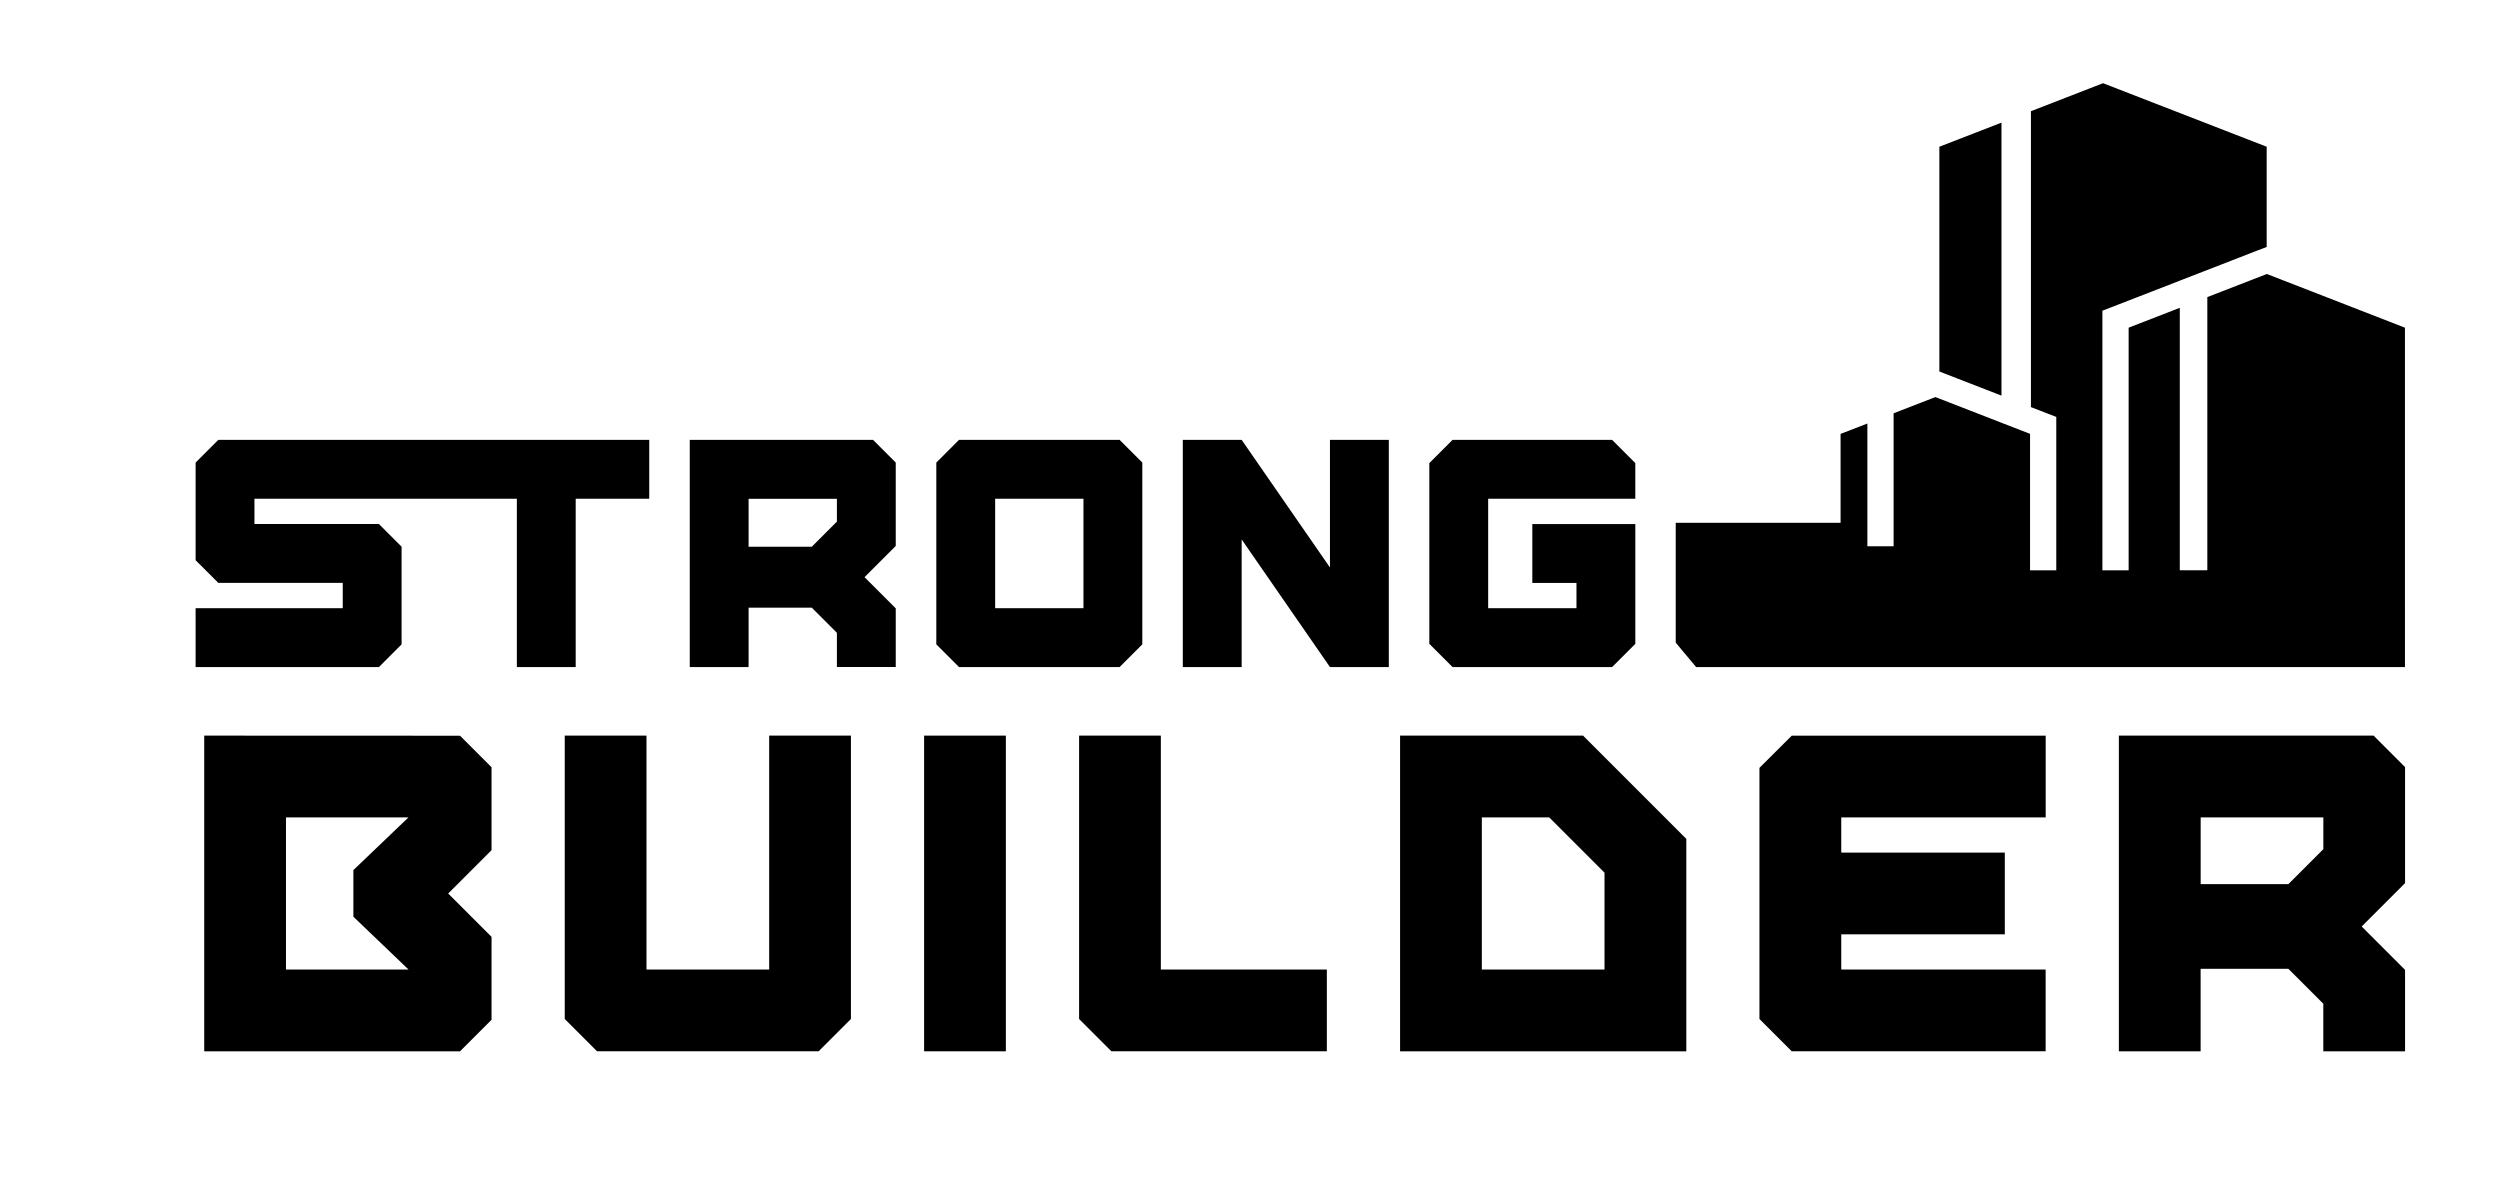
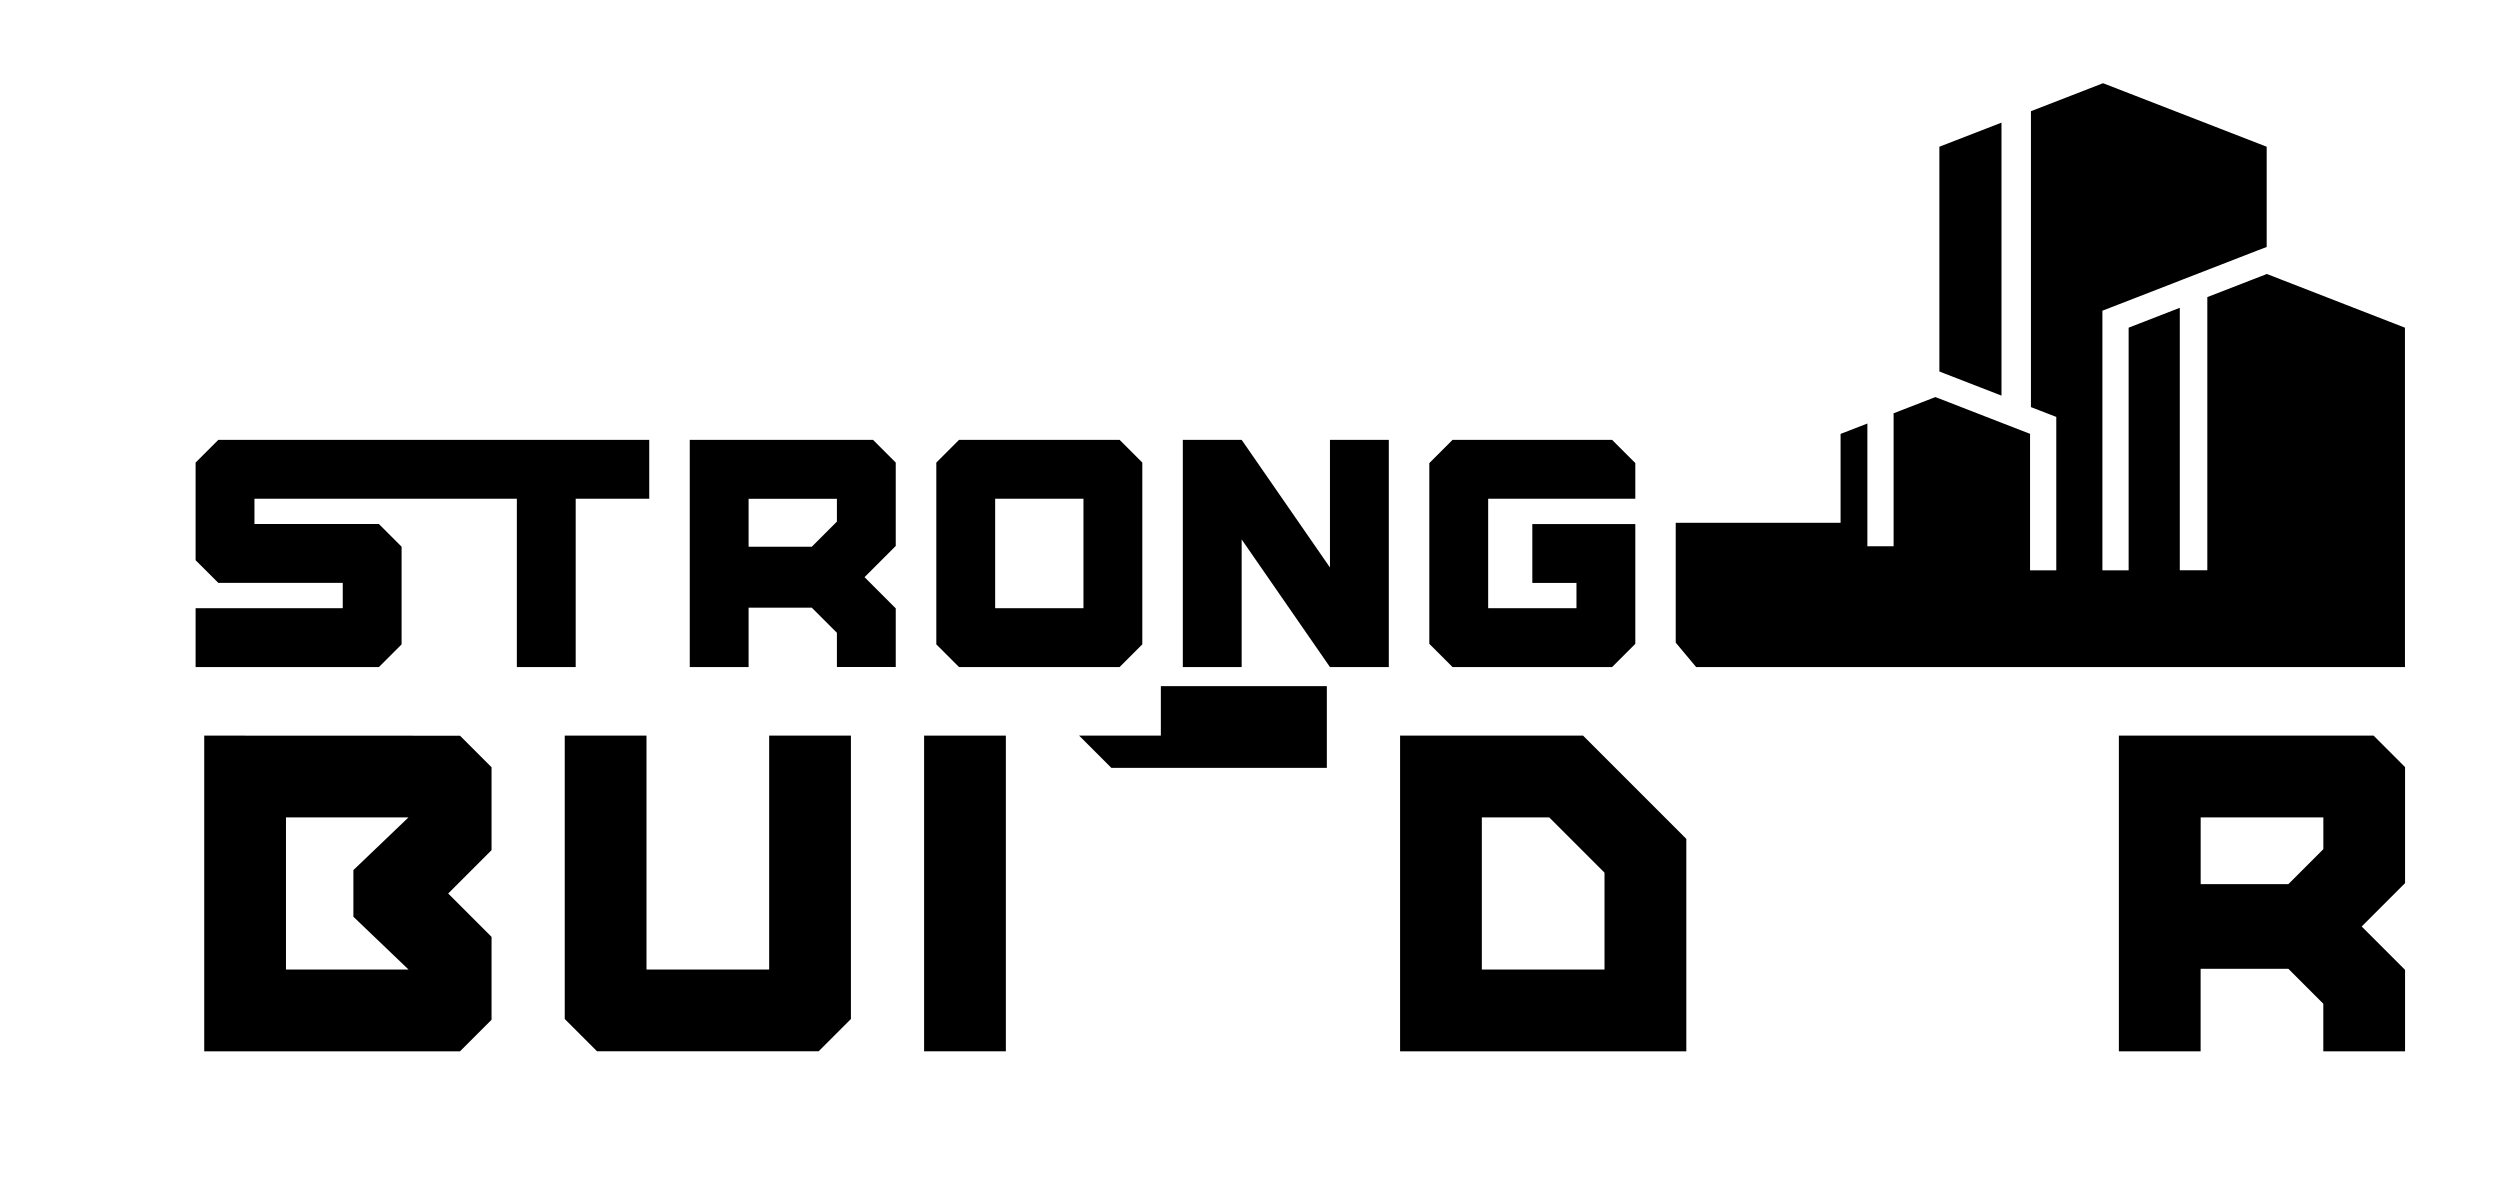
<svg xmlns="http://www.w3.org/2000/svg" version="1.1" id="Layer_1" x="0px" y="0px" viewBox="0 0 481.33 226.67" style="enable-background:new 0 0 481.33 226.67;" xml:space="preserve">
  <style type="text/css">
	.st0{fill:#FEC20E;}
	.st1{fill:#FFFFFF;}
	.st2{fill:#FFDE17;}
</style>
  <g>
    <g>
      <g>
        <polygon points="385.35,76.17 385.35,23.61 373.39,28.25 373.39,71.52 374.53,71.97    " />
        <g>
          <path d="M436.44,52.75l-0.02,0.01l-11.44,4.44v52.6h-5.3V59.26l-9.85,3.83v46.72h-5.05V59.82l3.15-1.22l10.1-3.92l1.64-0.64      l0.53-0.21l4.77-1.85l9.57-3.72l1.87-0.71v-19.3L404.9,16.02l-13.88,5.39v56.97l1.73,0.67l3.15,1.22v29.54h-5.05V83.53      l-5.51-2.14l-11.96-4.65l-0.76-0.29l-8.04,3.12v25.6h-5.05V81.54l-5.16,2v17.11h-31.74v23.08c1.53,1.84,2.39,2.87,3.93,4.7      h27.81v0h108.66v-4.86V109.8V63.09L436.44,52.75z" />
        </g>
      </g>
      <g>
        <g>
          <path d="M279.66,128.43h30.72c1.75-1.75,2.73-2.73,4.47-4.47v-23.06h-19.83v11.33h8.5v4.87h-17V96.02h28.33v-6.86      c-1.75-1.75-2.73-2.73-4.47-4.47h-30.72c-1.75,1.75-2.73,2.73-4.47,4.47v34.8C276.94,125.7,277.92,126.68,279.66,128.43z" />
        </g>
        <g>
          <polygon points="256.06,109.26 239.06,84.69 227.73,84.69 227.73,128.43 239.06,128.43 239.06,103.86 256.06,128.43       267.39,128.43 267.39,84.69 256.06,84.69     " />
        </g>
        <g>
          <g>
            <path d="M215.56,128.43l4.37-4.37v-35l-4.37-4.37h-30.92l-4.37,4.37v35l4.37,4.37H215.56z M191.6,96.02h17v21.08h-17V96.02z" />
          </g>
        </g>
        <g>
          <polygon points="110.84,128.43 110.84,96.02 125,96.02 125,84.69 107.26,84.69 85.34,84.69 42.03,84.69 37.66,89.06       37.66,107.86 42.03,112.22 65.99,112.22 65.99,117.1 37.66,117.1 37.66,128.43 72.95,128.43 77.32,124.06 77.32,105.26       72.95,100.89 48.99,100.89 48.99,96.02 85.34,96.02 99.51,96.02 99.51,128.43     " />
        </g>
        <g>
          <g>
            <path d="M168.09,84.69H132.8v43.74h11.33v-11.44h12.16l4.84,4.84v6.59h11.33v-11.29l-6.01-6.01l6.01-6.01V89.06h0L168.09,84.69       z M156.29,105.27h-12.16v-9.24h17v4.4h0L156.29,105.27z" />
          </g>
        </g>
        <g>
          <g>
            <path d="M39.32,141.63c0,12.16,0,47.79,0,60.78c10.43,0,38.78,0,49.25,0l6.07-6.07c0-3.19,0-12.27,0-15.96l-8.35-8.35       l8.35-8.35c0-4.33,0-12.21,0-15.96l-6.07-6.07C77.15,141.63,49.02,141.63,39.32,141.63z M78.65,186.66H55.06v-29.29h23.59       l-10.61,10.15c0,3.54,0,5.44,0,8.98L78.65,186.66z" />
          </g>
        </g>
        <g>
          <g>
            <path d="M269.56,141.63v60.78h55.11v-40.9l-19.88-19.88H269.56z M308.92,186.66H285.3v-29.29h12.97l10.65,10.65V186.66z" />
          </g>
        </g>
        <g>
-           <path d="M338.75,147.84v48.35c2.43,2.43,3.79,3.79,6.21,6.21h48.89v-15.74H354.5v-6.77h31.49v-15.74H354.5v-6.77h39.36v-15.74      h-48.89C342.54,144.05,341.18,145.42,338.75,147.84z" />
-         </g>
+           </g>
        <g>
          <rect x="177.92" y="141.63" width="15.74" height="60.78" />
        </g>
        <g>
-           <path d="M223.5,141.63h-15.74v54.56c2.43,2.43,3.79,3.79,6.21,6.21h41.49v-15.74H223.5V141.63z" />
+           <path d="M223.5,141.63h-15.74c2.43,2.43,3.79,3.79,6.21,6.21h41.49v-15.74H223.5V141.63z" />
        </g>
        <g>
          <g>
            <path d="M463.06,147.7L463.06,147.7l-6.07-6.07h-49.04v60.78h15.74v-15.89h16.89l6.73,6.73v9.16h15.74v-15.68l-8.35-8.35       l8.35-8.35V147.7z M440.59,170.22H423.7v-12.85h23.62v6.12h0L440.59,170.22z" />
          </g>
        </g>
        <g>
          <path d="M148.09,186.66h-23.62v-45.03h-15.74v54.56c2.43,2.43,3.79,3.79,6.21,6.21h42.68c2.43-2.43,3.79-3.79,6.21-6.21v-54.56      h-15.74V186.66z" />
        </g>
      </g>
    </g>
  </g>
</svg>